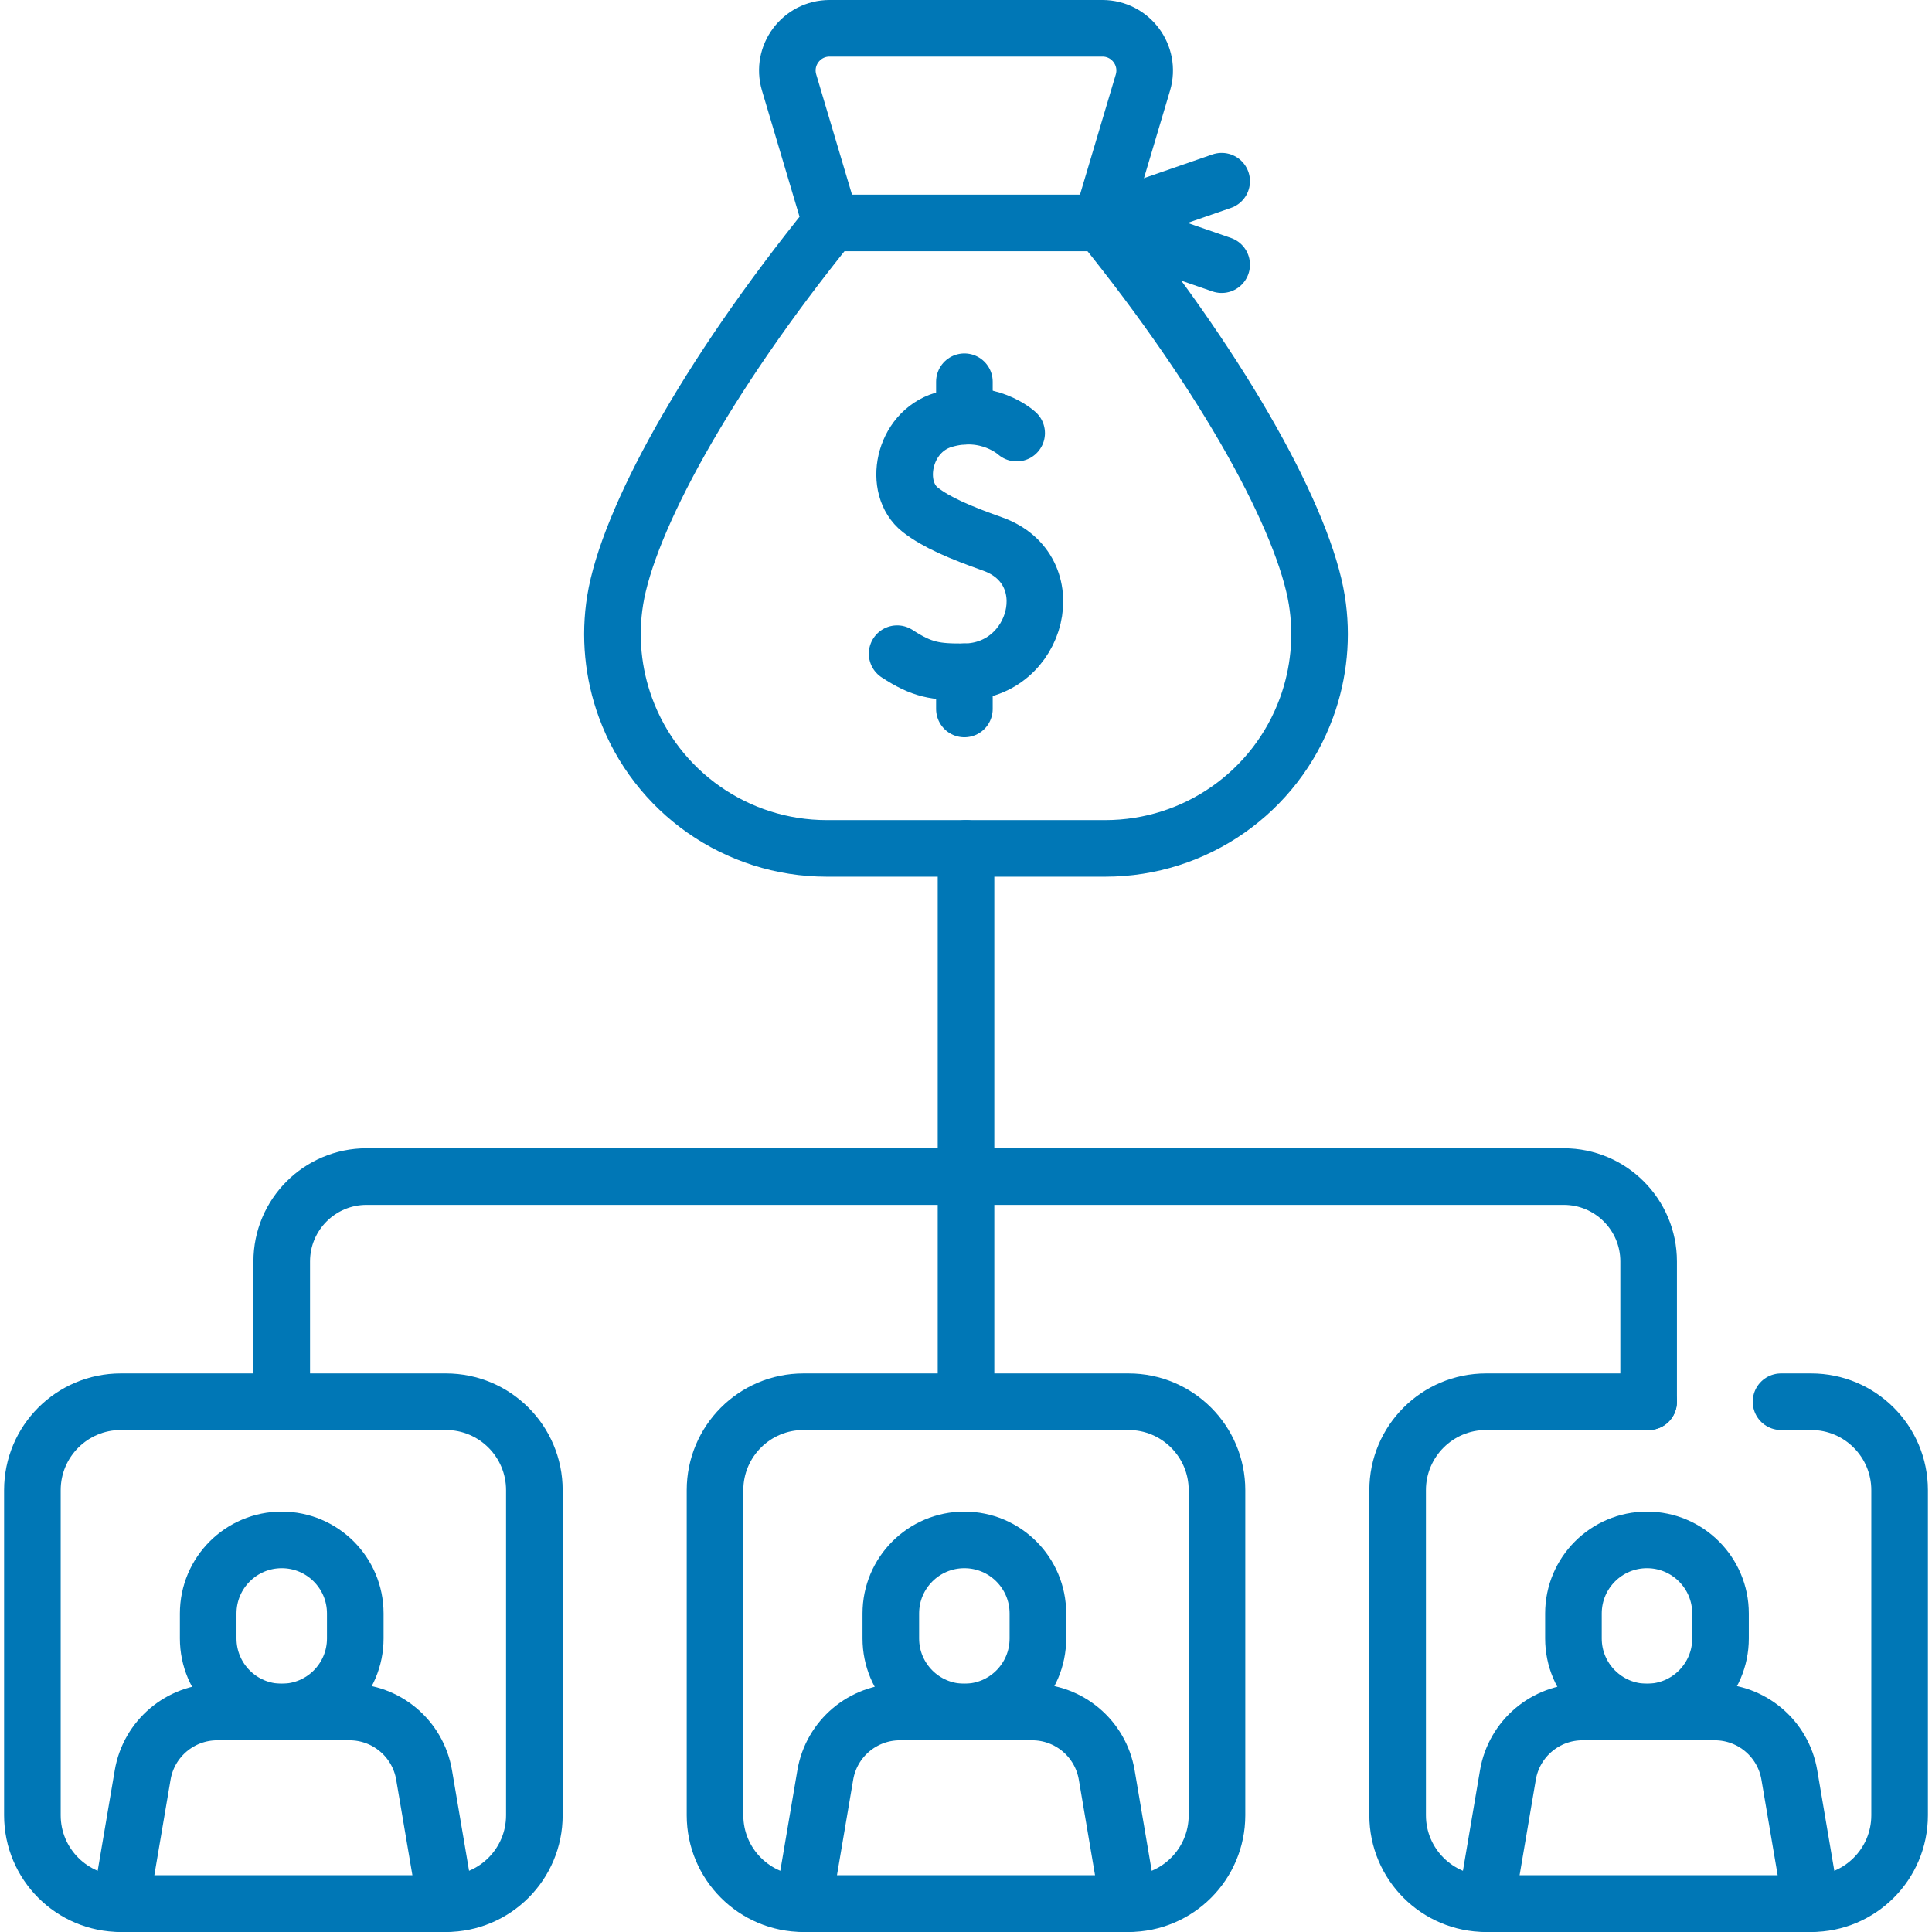
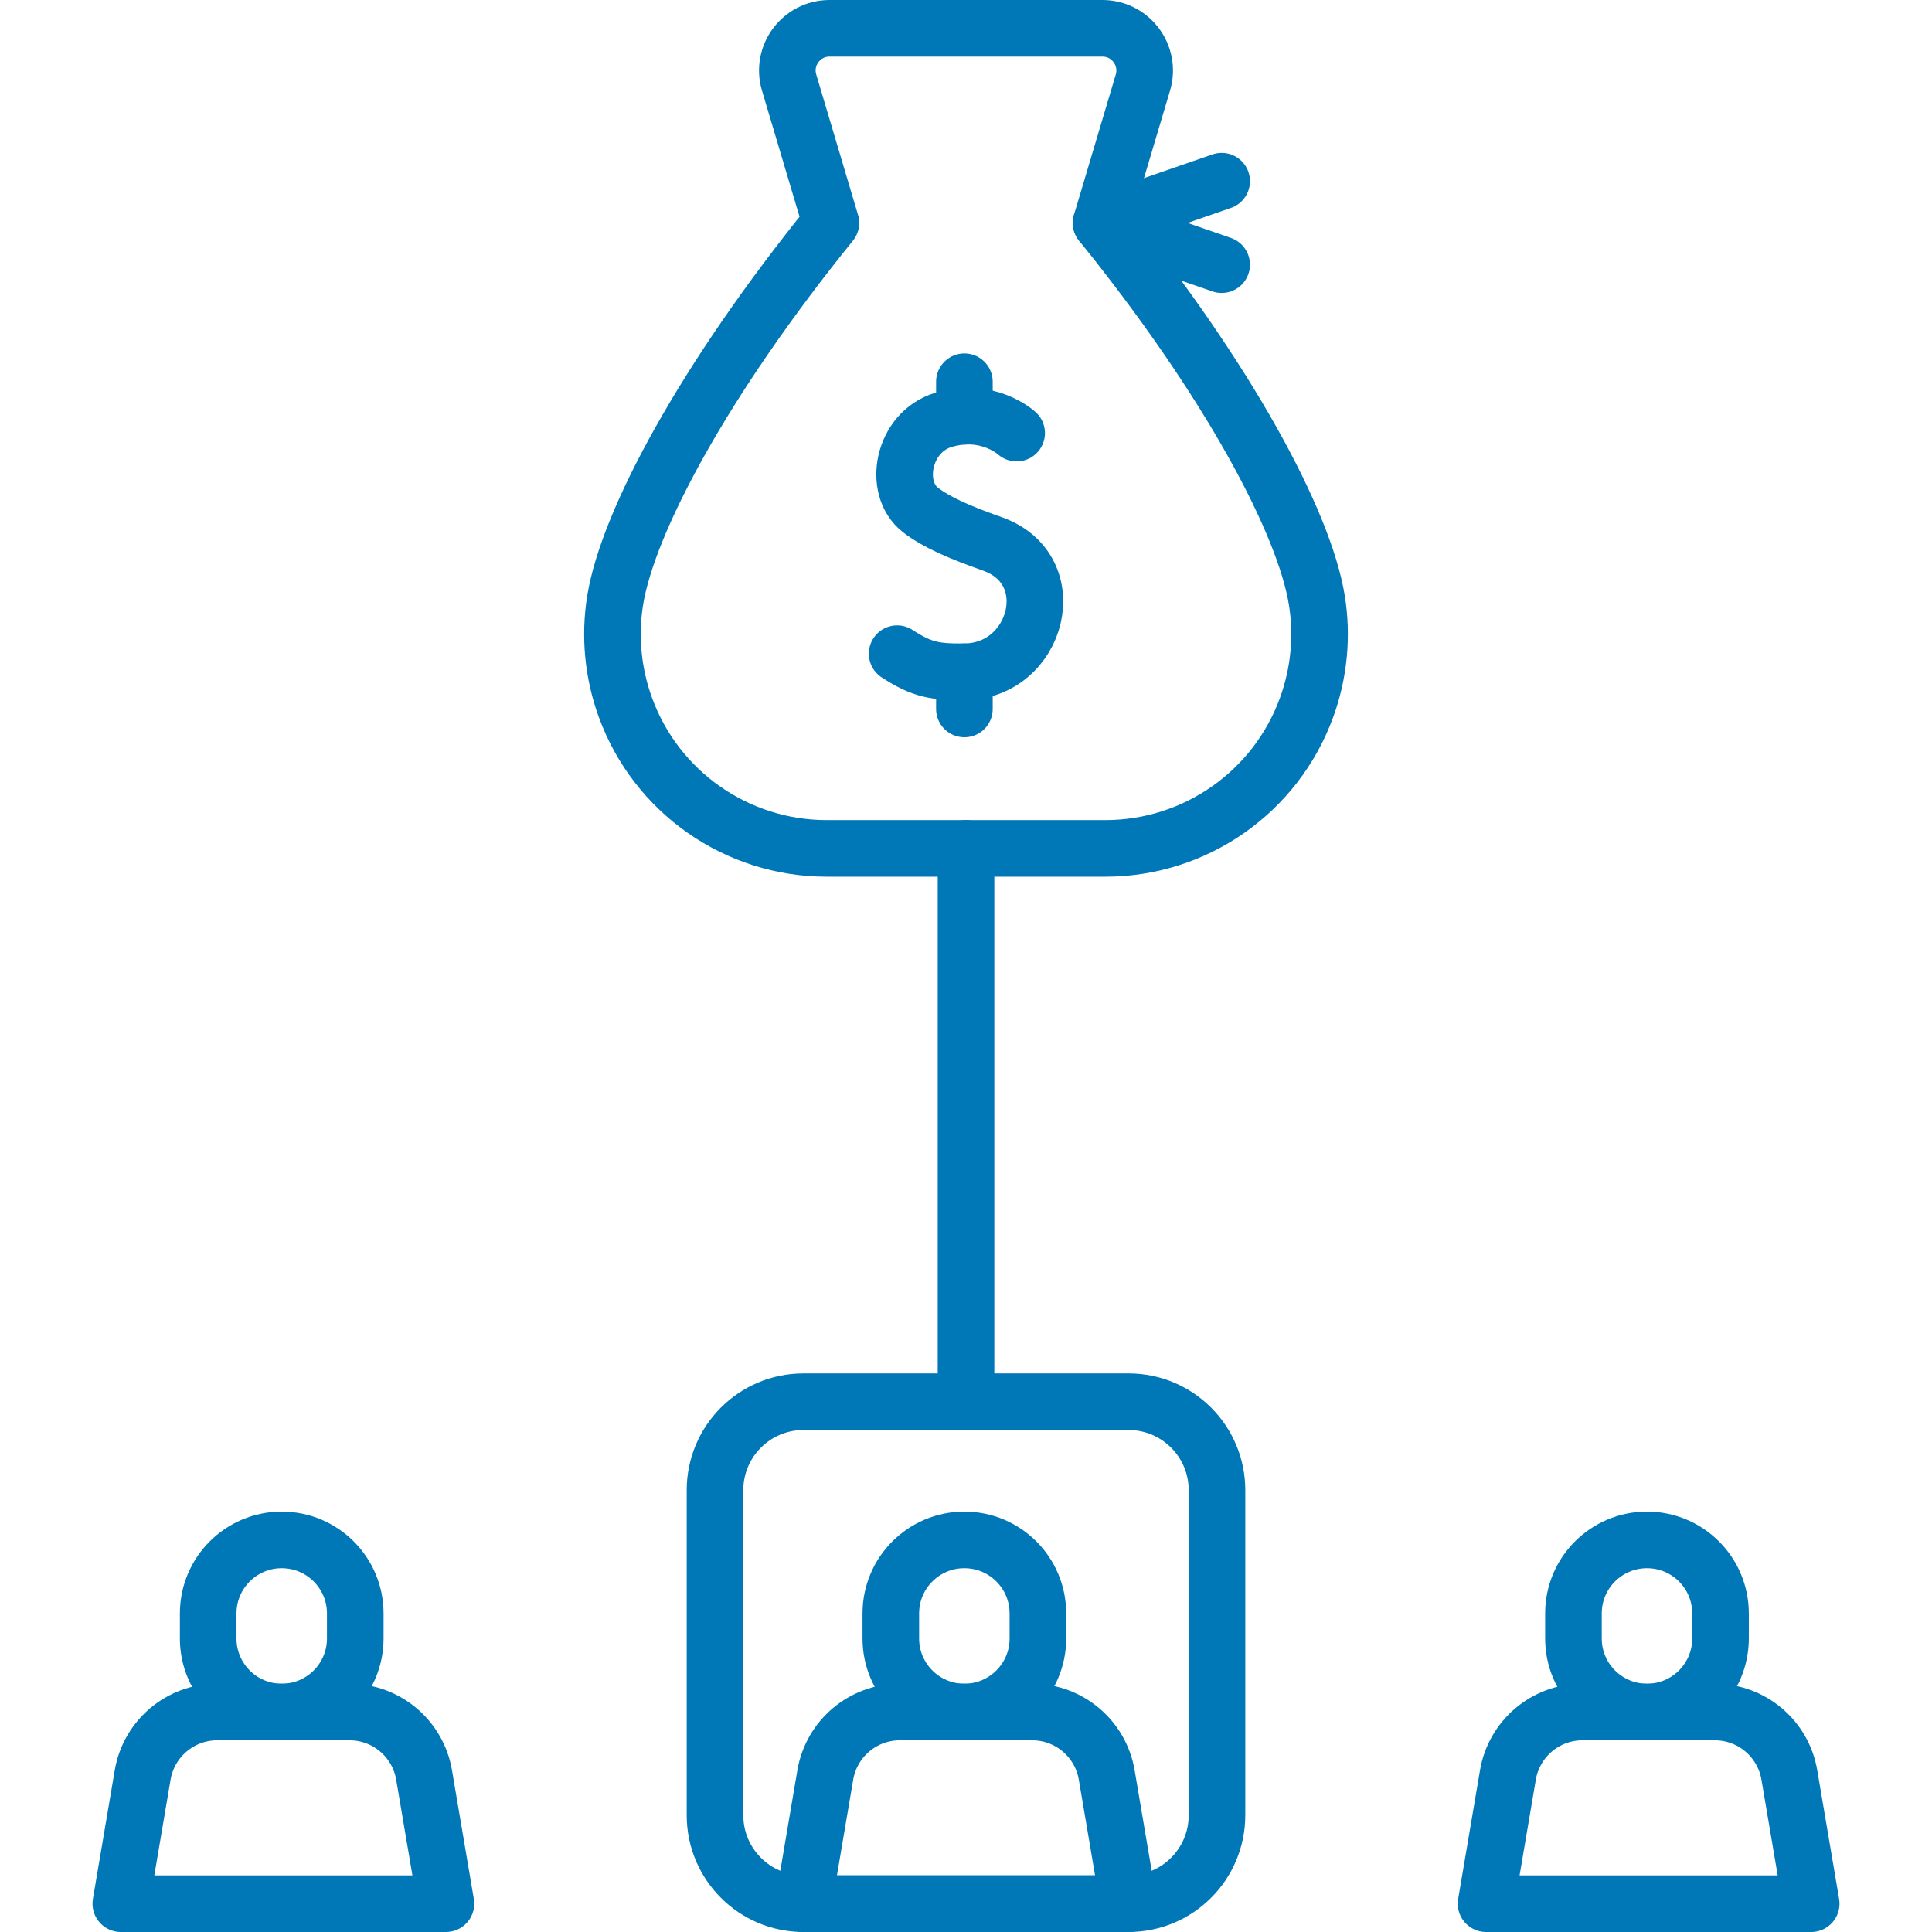
<svg xmlns="http://www.w3.org/2000/svg" version="1.1" id="Capa_1" x="0px" y="0px" viewBox="0 0 512 512" style="enable-background:new 0 0 512 512;" xml:space="preserve" width="300" height="300">
  <g width="100%" height="100%" transform="matrix(1,0,0,1,0,0)">
    <g>
      <g>
        <path style="stroke-linecap: round; stroke-linejoin: round; stroke-miterlimit: 10;" d="&#10;&#09;&#09;&#09;M269.424,114.777c0,0-7.637-7.044-19.409-3.498c-10.809,3.256-13.493,18.046-6.148,23.807c4.218,3.308,10.564,6.028,19.117,9.051&#10;&#09;&#09;&#09;c19.143,6.767,12.066,33.762-7.406,33.892c-7.599,0.051-11.151-0.432-17.827-4.798" fill="none" fill-opacity="1" stroke="#0077b6" stroke-opacity="1" data-original-stroke-color="#000000ff" stroke-width="15" data-original-stroke-width="15" />
        <line style="stroke-linecap: round; stroke-linejoin: round; stroke-miterlimit: 10;" x1="255.577" y1="187.884" x2="255.577" y2="178.031" fill="none" fill-opacity="1" stroke="#0077b6" stroke-opacity="1" data-original-stroke-color="#000000ff" stroke-width="15" data-original-stroke-width="15" />
        <line style="stroke-linecap: round; stroke-linejoin: round; stroke-miterlimit: 10;" x1="255.577" y1="110.307" x2="255.577" y2="101.168" fill="none" fill-opacity="1" stroke="#0077b6" stroke-opacity="1" data-original-stroke-color="#000000ff" stroke-width="15" data-original-stroke-width="15" />
      </g>
      <polyline style="stroke-linecap: round; stroke-linejoin: round; stroke-miterlimit: 10;" points="&#10;&#09;&#09;323.754,70.141 291.802,59.078 323.754,48.015 &#09;" fill="none" fill-opacity="1" stroke="#0077b6" stroke-opacity="1" data-original-stroke-color="#000000ff" stroke-width="15" data-original-stroke-width="15" />
      <g>
-         <path style="stroke-linecap: round; stroke-linejoin: round; stroke-miterlimit: 10;" d="&#10;&#09;&#09;&#09;M118.179,504.5H32.014c-12.94,0-23.431-10.49-23.431-23.431v-86.165c0-12.94,10.49-23.431,23.431-23.431h86.165&#10;&#09;&#09;&#09;c12.94,0,23.431,10.49,23.431,23.431v86.165C141.61,494.01,131.119,504.5,118.179,504.5z" fill="none" fill-opacity="1" stroke="#0077b6" stroke-opacity="1" data-original-stroke-color="#000000ff" stroke-width="15" data-original-stroke-width="15" />
        <path style="stroke-linecap: round; stroke-linejoin: round; stroke-miterlimit: 10;" d="&#10;&#09;&#09;&#09;M118.179,504.5H32.014l5.791-34.112c1.636-9.636,9.984-16.686,19.758-16.686H92.63c9.774,0,18.122,7.05,19.758,16.686&#10;&#09;&#09;&#09;L118.179,504.5z" fill="none" fill-opacity="1" stroke="#0077b6" stroke-opacity="1" data-original-stroke-color="#000000ff" stroke-width="15" data-original-stroke-width="15" />
        <path style="stroke-linecap: round; stroke-linejoin: round; stroke-miterlimit: 10;" d="&#10;&#09;&#09;&#09;M74.661,453.702L74.661,453.702c-10.764,0-19.489-8.726-19.489-19.489v-6.635c0-10.764,8.726-19.489,19.489-19.489h0&#10;&#09;&#09;&#09;c10.764,0,19.489,8.726,19.489,19.489v6.635C94.15,444.976,85.425,453.702,74.661,453.702z" fill="none" fill-opacity="1" stroke="#0077b6" stroke-opacity="1" data-original-stroke-color="#000000ff" stroke-width="15" data-original-stroke-width="15" />
        <path style="stroke-linecap: round; stroke-linejoin: round; stroke-miterlimit: 10;" d="&#10;&#09;&#09;&#09;M299.083,504.5h-86.165c-12.94,0-23.431-10.49-23.431-23.431v-86.165c0-12.94,10.49-23.431,23.431-23.431h86.165&#10;&#09;&#09;&#09;c12.94,0,23.431,10.49,23.431,23.431v86.165C322.513,494.01,312.023,504.5,299.083,504.5z" fill="none" fill-opacity="1" stroke="#0077b6" stroke-opacity="1" data-original-stroke-color="#000000ff" stroke-width="15" data-original-stroke-width="15" />
        <path style="stroke-linecap: round; stroke-linejoin: round; stroke-miterlimit: 10;" d="&#10;&#09;&#09;&#09;M299.083,504.5h-86.165l5.791-34.112c1.636-9.636,9.984-16.686,19.758-16.686h35.067c9.774,0,18.122,7.05,19.758,16.686&#10;&#09;&#09;&#09;L299.083,504.5z" fill="none" fill-opacity="1" stroke="#0077b6" stroke-opacity="1" data-original-stroke-color="#000000ff" stroke-width="15" data-original-stroke-width="15" />
        <path style="stroke-linecap: round; stroke-linejoin: round; stroke-miterlimit: 10;" d="&#10;&#09;&#09;&#09;M255.565,453.702L255.565,453.702c-10.764,0-19.489-8.726-19.489-19.489v-6.635c0-10.764,8.726-19.489,19.489-19.489h0&#10;&#09;&#09;&#09;c10.764,0,19.489,8.726,19.489,19.489v6.635C275.054,444.976,266.328,453.702,255.565,453.702z" fill="none" fill-opacity="1" stroke="#0077b6" stroke-opacity="1" data-original-stroke-color="#000000ff" stroke-width="15" data-original-stroke-width="15" />
-         <path style="stroke-linecap: round; stroke-linejoin: round; stroke-miterlimit: 10;" d="&#10;&#09;&#09;&#09;M471.994,371.474h7.992c12.94,0,23.431,10.49,23.431,23.431v86.165c0,12.94-10.49,23.431-23.431,23.431h-86.165&#10;&#09;&#09;&#09;c-12.94,0-23.431-10.49-23.431-23.431v-86.165c0-12.94,10.49-23.431,23.431-23.431h43.083" fill="none" fill-opacity="1" stroke="#0077b6" stroke-opacity="1" data-original-stroke-color="#000000ff" stroke-width="15" data-original-stroke-width="15" />
        <path style="stroke-linecap: round; stroke-linejoin: round; stroke-miterlimit: 10;" d="&#10;&#09;&#09;&#09;M479.986,504.5h-86.165l5.791-34.112c1.636-9.636,9.984-16.686,19.758-16.686h35.067c9.774,0,18.122,7.05,19.758,16.686&#10;&#09;&#09;&#09;L479.986,504.5z" fill="none" fill-opacity="1" stroke="#0077b6" stroke-opacity="1" data-original-stroke-color="#000000ff" stroke-width="15" data-original-stroke-width="15" />
        <path style="stroke-linecap: round; stroke-linejoin: round; stroke-miterlimit: 10;" d="&#10;&#09;&#09;&#09;M436.468,453.702L436.468,453.702c-10.764,0-19.489-8.726-19.489-19.489v-6.635c0-10.764,8.726-19.489,19.489-19.489h0&#10;&#09;&#09;&#09;c10.764,0,19.489,8.726,19.489,19.489v6.635C455.957,444.976,447.232,453.702,436.468,453.702z" fill="none" fill-opacity="1" stroke="#0077b6" stroke-opacity="1" data-original-stroke-color="#000000ff" stroke-width="15" data-original-stroke-width="15" />
      </g>
-       <path style="stroke-linecap: round; stroke-linejoin: round; stroke-miterlimit: 10;" d="&#10;&#09;&#09;M74.661,371.474v-37.174c0-12.423,10.071-22.494,22.494-22.494H414.41c12.423,0,22.494,10.071,22.494,22.494v37.174" fill="none" fill-opacity="1" stroke="#0077b6" stroke-opacity="1" data-original-stroke-color="#000000ff" stroke-width="15" data-original-stroke-width="15" />
      <line style="stroke-linecap: round; stroke-linejoin: round; stroke-miterlimit: 10;" x1="256.006" y1="224.836" x2="256.006" y2="371.474" fill="none" fill-opacity="1" stroke="#0077b6" stroke-opacity="1" data-original-stroke-color="#000000ff" stroke-width="15" data-original-stroke-width="15" />
      <path style="stroke-linecap: round; stroke-linejoin: round; stroke-miterlimit: 10;" d="&#10;&#09;&#09;M348.974,159.052c-3.364-20.786-23.63-58.558-57.172-99.974l11.079-37.199c2.13-7.173-3.244-14.379-10.724-14.379h-72.308&#10;&#09;&#09;c-7.488,0-12.862,7.206-10.724,14.379l11.071,37.199c-33.542,41.416-53.803,79.188-57.167,99.974&#10;&#09;&#09;c-1.548,9.563-0.599,19.357,2.72,28.458v0c8.174,22.413,29.487,37.326,53.344,37.326h73.817c23.857,0,45.17-14.913,53.344-37.326v0&#10;&#09;&#09;C349.573,178.409,350.522,168.615,348.974,159.052z" fill="none" fill-opacity="1" stroke="#0077b6" stroke-opacity="1" data-original-stroke-color="#000000ff" stroke-width="15" data-original-stroke-width="15" />
-       <line style="stroke-linecap: round; stroke-linejoin: round; stroke-miterlimit: 10;" x1="220.196" y1="59.078" x2="291.802" y2="59.078" fill="none" fill-opacity="1" stroke="#0077b6" stroke-opacity="1" data-original-stroke-color="#000000ff" stroke-width="15" data-original-stroke-width="15" />
    </g>
    <g>
</g>
    <g>
</g>
    <g>
</g>
    <g>
</g>
    <g>
</g>
    <g>
</g>
    <g>
</g>
    <g>
</g>
    <g>
</g>
    <g>
</g>
    <g>
</g>
    <g>
</g>
    <g>
</g>
    <g>
</g>
    <g>
</g>
  </g>
</svg>